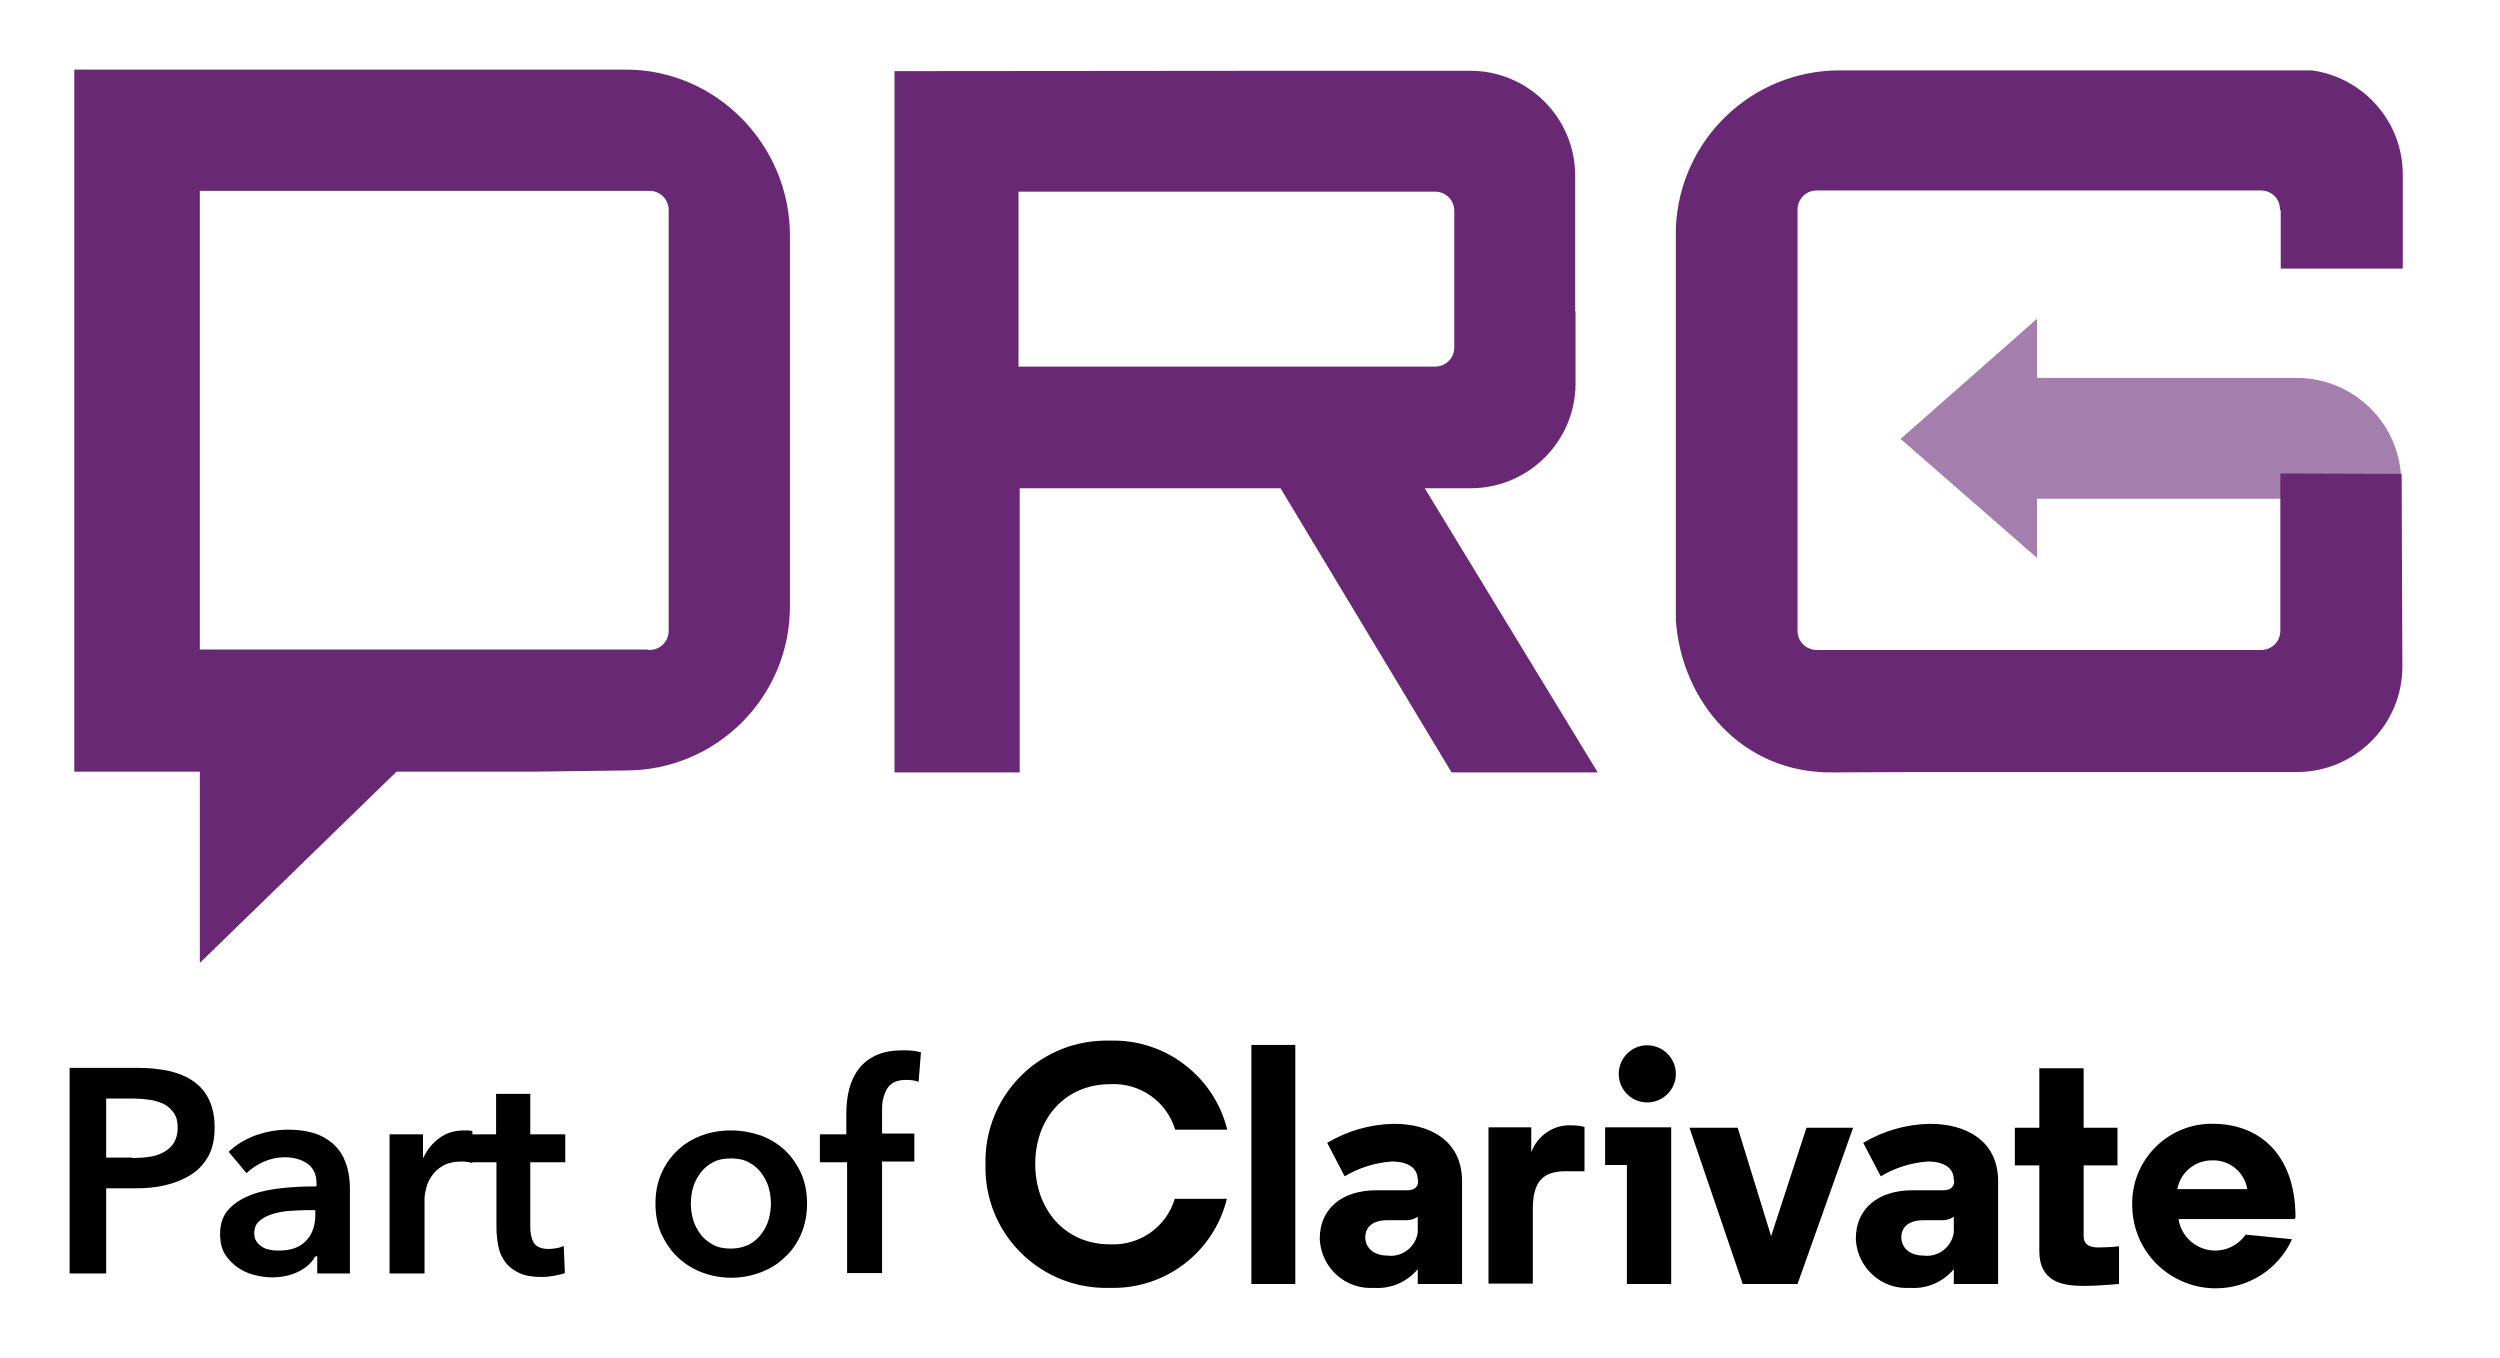
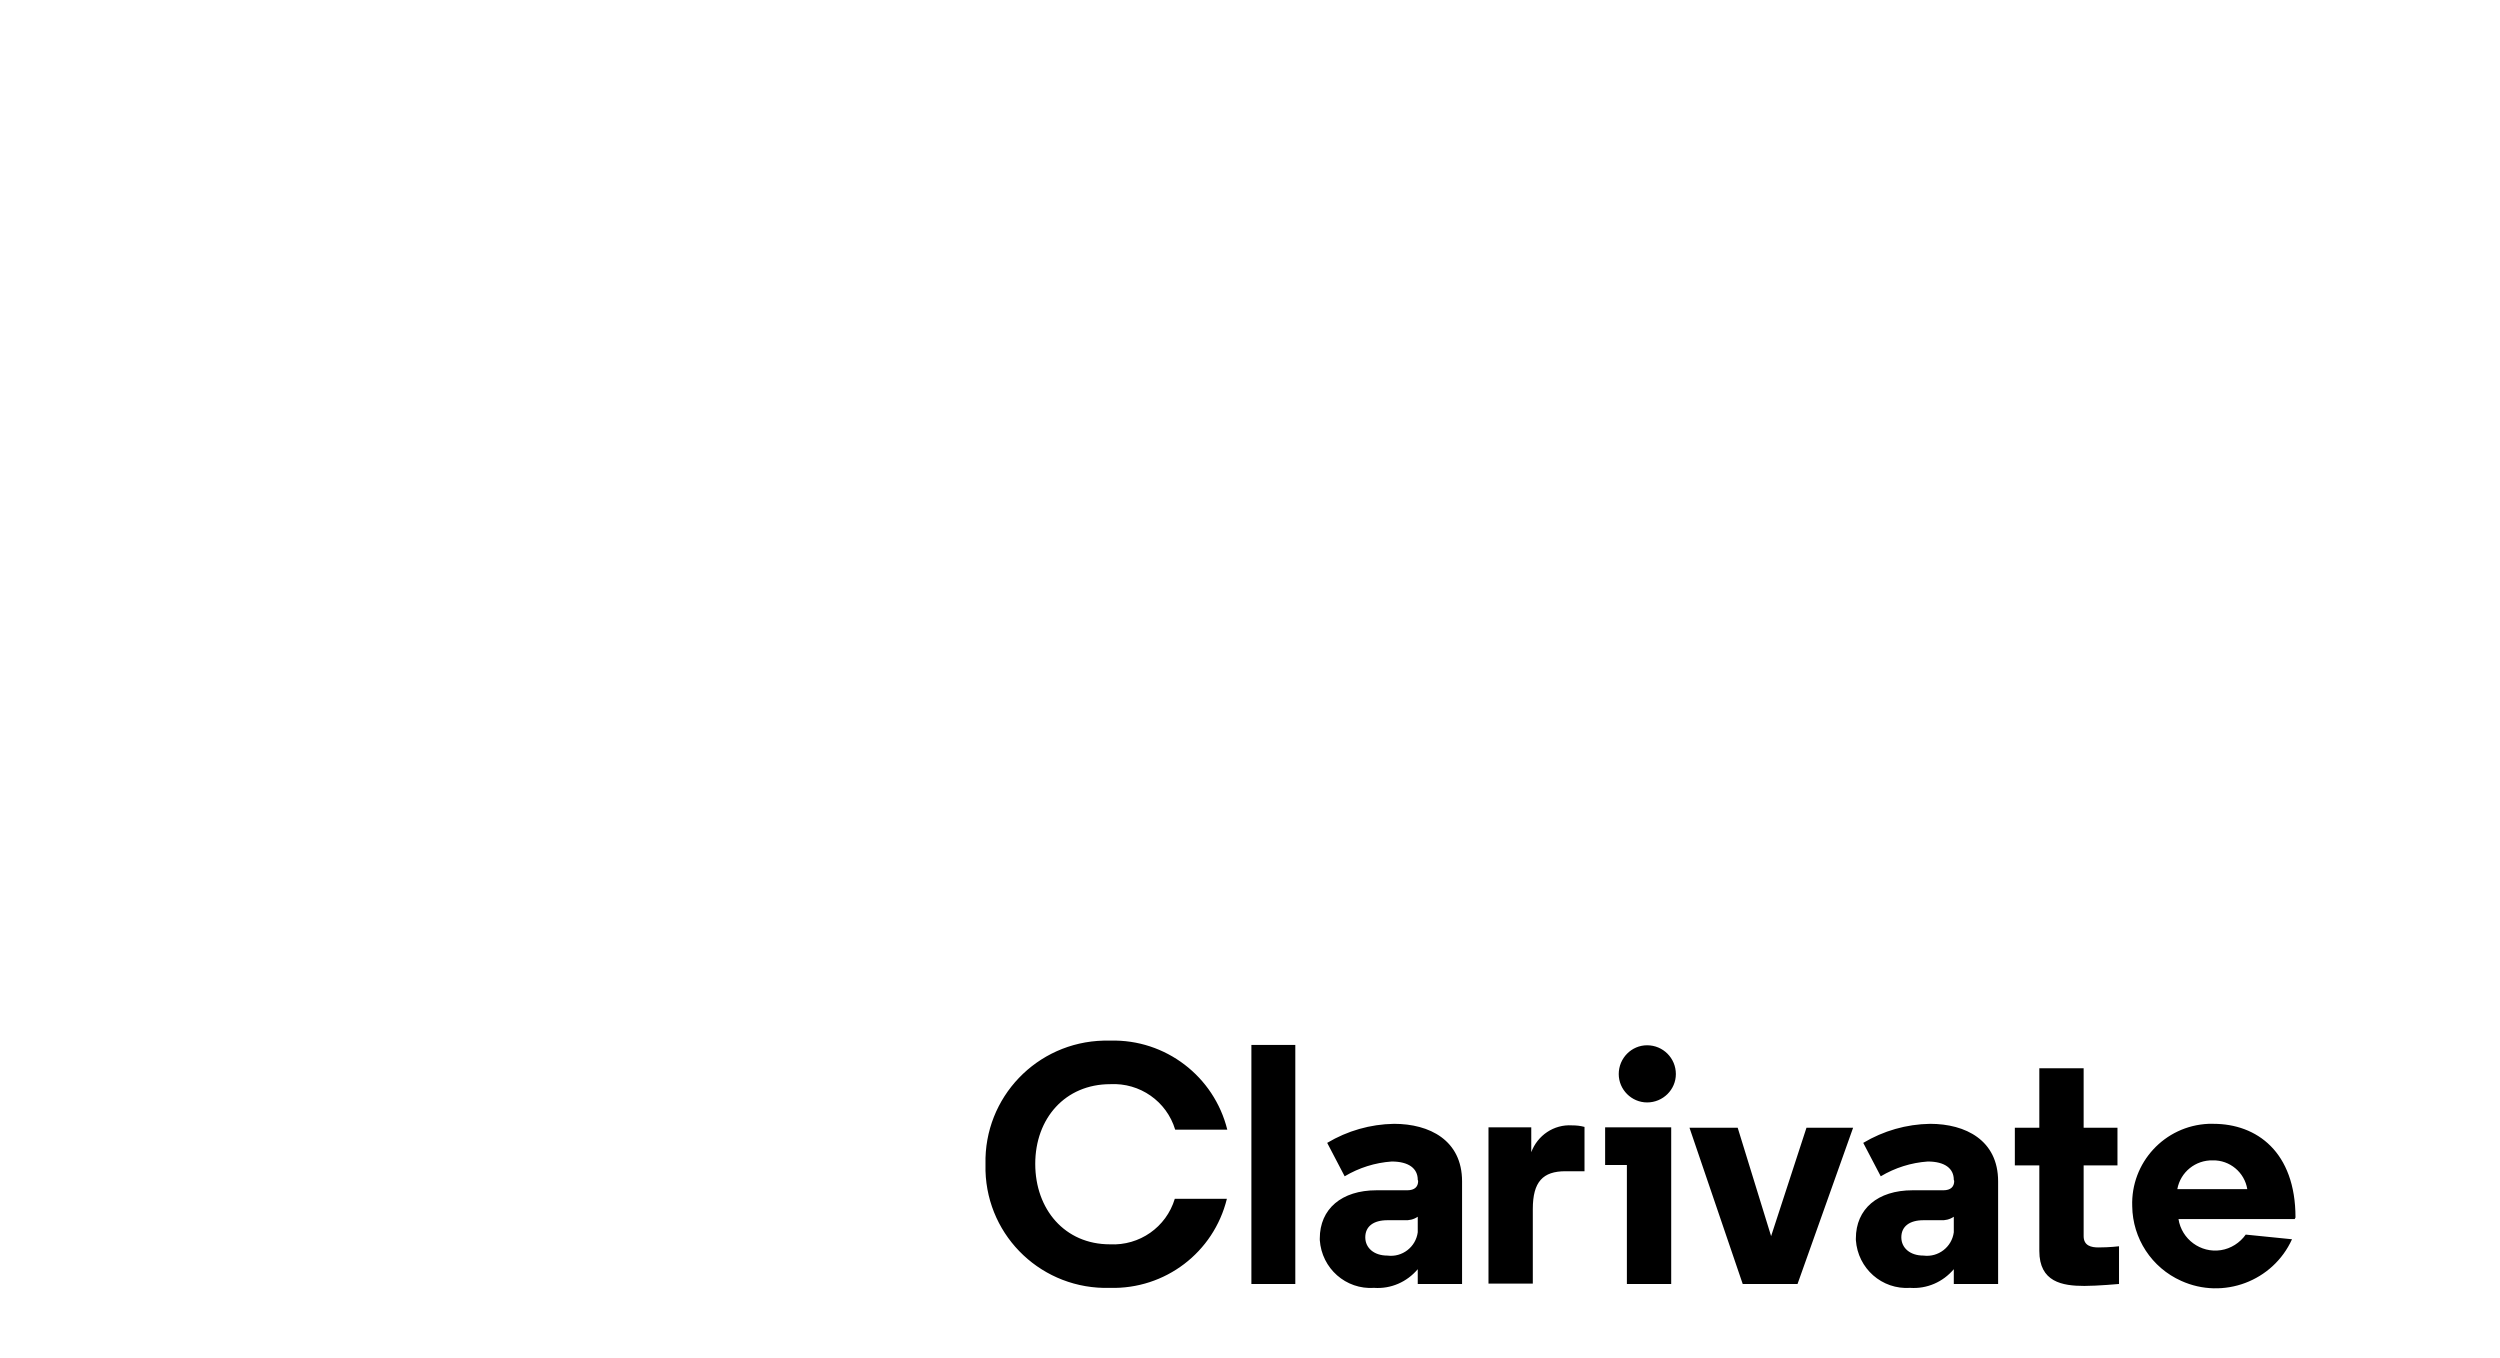
<svg xmlns="http://www.w3.org/2000/svg" width="81" height="44" viewBox="0 0 81 44" fill="none">
-   <path d="M74.4 12.243H71.642H71.491H69.979H69.866H65.999V10.329L61.579 14.221L65.999 18.075V16.16H70.004H70.256H71.478H71.629H74.388C76.277 16.16 77.801 17.684 77.801 19.574V15.657C77.813 13.768 76.289 12.243 74.4 12.243Z" fill="#A47EAC" />
-   <path d="M20.279 24.963C23.214 24.963 25.594 22.583 25.594 19.648V12.457V8.023V7.633C25.594 4.698 23.214 2.255 20.279 2.255H2.407V25.001H6.475V31.198L12.848 25.001H17.357L20.279 24.963ZM21.01 21.046H6.475V6.184H21.01H21.047C21.388 6.184 21.665 6.462 21.665 6.802V6.827V20.417V20.442C21.665 20.782 21.388 21.059 21.047 21.059H21.01V21.046ZM73.87 6.802V6.776C73.87 6.436 73.593 6.172 73.253 6.172H73.24H62.761H62.144H58.87H58.857C58.517 6.172 58.24 6.449 58.24 6.789V6.802V20.429V20.442C58.24 20.782 58.517 21.059 58.857 21.059H58.87H62.434H63.051H69.134H73.24H73.265C73.606 21.059 73.883 20.782 73.883 20.442V20.429V15.341L77.812 15.354L77.837 21.601C77.837 23.477 76.301 25.014 74.424 25.014H74.412H69.071H62.862H62.157L59.411 25.026C56.401 25.077 54.474 22.671 54.298 20.102V7.368C54.424 4.535 56.741 2.28 59.613 2.28H74.903C76.565 2.507 77.85 3.93 77.85 5.655V8.703H73.895V6.802H73.87ZM47.031 25.026H51.766L46.161 15.819H47.648C49.524 15.819 51.048 14.296 51.048 12.419V10.127L51.036 10.064V5.693C51.036 3.817 49.512 2.293 47.635 2.293H42.37H42.245L28.982 2.305V25.026H33.038V15.819H41.489L47.031 25.026ZM47.119 6.827V11.248V11.26C47.119 11.6 46.842 11.877 46.502 11.877H33V6.21H46.489H46.502C46.842 6.21 47.119 6.487 47.119 6.827Z" fill="#682874" />
-   <path d="M2.269 34.598H4.448C4.826 34.598 5.178 34.636 5.481 34.699C5.783 34.774 6.047 34.875 6.274 35.039C6.488 35.19 6.665 35.392 6.778 35.643C6.891 35.883 6.954 36.185 6.954 36.525C6.954 36.89 6.891 37.205 6.753 37.457C6.614 37.709 6.425 37.91 6.186 38.062C5.947 38.213 5.67 38.326 5.355 38.402C5.04 38.477 4.712 38.502 4.36 38.502H3.44V41.261H2.256V34.598H2.269ZM4.284 37.52C4.473 37.52 4.662 37.507 4.838 37.482C5.015 37.457 5.166 37.407 5.304 37.331C5.443 37.255 5.556 37.155 5.632 37.029C5.707 36.903 5.758 36.739 5.758 36.538C5.758 36.349 5.72 36.185 5.632 36.059C5.544 35.933 5.443 35.845 5.304 35.769C5.166 35.706 5.015 35.656 4.838 35.631C4.662 35.606 4.486 35.593 4.309 35.593H3.44V37.507H4.284V37.52ZM10.241 40.706H10.216C10.103 40.908 9.927 41.072 9.675 41.198C9.423 41.324 9.133 41.387 8.818 41.387C8.642 41.387 8.44 41.361 8.251 41.311C8.05 41.261 7.874 41.185 7.71 41.072C7.546 40.958 7.408 40.82 7.294 40.644C7.181 40.467 7.131 40.24 7.131 39.976C7.131 39.636 7.231 39.371 7.42 39.17C7.609 38.968 7.861 38.817 8.163 38.704C8.466 38.591 8.806 38.528 9.171 38.49C9.536 38.452 9.901 38.439 10.254 38.439V38.326C10.254 38.049 10.153 37.835 9.952 37.696C9.75 37.558 9.498 37.495 9.221 37.495C8.982 37.495 8.755 37.545 8.529 37.646C8.314 37.747 8.126 37.873 7.987 38.011L7.408 37.319C7.66 37.079 7.962 36.903 8.302 36.777C8.642 36.664 8.982 36.601 9.322 36.601C9.725 36.601 10.053 36.664 10.317 36.764C10.582 36.878 10.783 37.029 10.934 37.205C11.085 37.382 11.186 37.596 11.249 37.822C11.312 38.049 11.337 38.276 11.337 38.502V41.261H10.279V40.706H10.241ZM10.216 39.208H9.964C9.788 39.208 9.587 39.22 9.385 39.233C9.183 39.245 8.995 39.283 8.831 39.334C8.667 39.384 8.516 39.46 8.403 39.56C8.289 39.661 8.239 39.787 8.239 39.963C8.239 40.077 8.264 40.165 8.314 40.228C8.365 40.303 8.428 40.354 8.503 40.404C8.579 40.455 8.667 40.48 8.755 40.492C8.843 40.518 8.944 40.518 9.032 40.518C9.423 40.518 9.712 40.417 9.914 40.203C10.116 40.001 10.216 39.712 10.216 39.359V39.208ZM12.622 36.752H13.705V37.507H13.718C13.844 37.243 14.02 37.029 14.247 36.865C14.473 36.701 14.738 36.626 15.04 36.626C15.078 36.626 15.128 36.626 15.179 36.626C15.229 36.626 15.267 36.638 15.305 36.651V37.684C15.229 37.658 15.166 37.646 15.116 37.646C15.065 37.633 15.015 37.633 14.964 37.633C14.713 37.633 14.498 37.684 14.347 37.772C14.196 37.86 14.07 37.973 13.982 38.112C13.894 38.238 13.831 38.376 13.806 38.515C13.768 38.654 13.755 38.767 13.755 38.843V41.261H12.622V36.752ZM15.279 37.658V36.752H16.073V35.442H17.181V36.752H18.315V37.658H17.181V39.762C17.181 39.963 17.219 40.127 17.294 40.266C17.37 40.392 17.534 40.467 17.786 40.467C17.861 40.467 17.937 40.455 18.025 40.442C18.113 40.429 18.189 40.404 18.264 40.366L18.302 41.248C18.201 41.286 18.088 41.311 17.949 41.336C17.811 41.361 17.685 41.374 17.559 41.374C17.257 41.374 17.017 41.336 16.828 41.248C16.64 41.16 16.488 41.047 16.375 40.895C16.262 40.744 16.186 40.581 16.148 40.392C16.111 40.203 16.085 39.989 16.085 39.775V37.658H15.279ZM21.237 38.994C21.237 38.641 21.3 38.313 21.426 38.024C21.552 37.734 21.728 37.482 21.955 37.268C22.181 37.054 22.433 36.903 22.735 36.789C23.038 36.676 23.353 36.626 23.693 36.626C24.033 36.626 24.348 36.689 24.65 36.789C24.952 36.903 25.217 37.067 25.431 37.268C25.645 37.47 25.821 37.721 25.96 38.024C26.086 38.313 26.149 38.641 26.149 38.994C26.149 39.346 26.086 39.674 25.96 39.976C25.834 40.266 25.657 40.53 25.431 40.732C25.217 40.946 24.952 41.109 24.65 41.223C24.348 41.336 24.033 41.399 23.693 41.399C23.353 41.399 23.038 41.336 22.735 41.223C22.433 41.109 22.169 40.933 21.955 40.732C21.741 40.53 21.564 40.266 21.426 39.976C21.3 39.686 21.237 39.359 21.237 38.994ZM22.383 38.994C22.383 39.17 22.408 39.346 22.458 39.523C22.509 39.699 22.597 39.85 22.698 39.989C22.798 40.127 22.937 40.24 23.101 40.329C23.264 40.417 23.453 40.455 23.68 40.455C23.907 40.455 24.096 40.404 24.259 40.329C24.423 40.24 24.562 40.127 24.663 39.989C24.763 39.85 24.851 39.699 24.902 39.523C24.952 39.346 24.977 39.17 24.977 38.994C24.977 38.817 24.952 38.641 24.902 38.465C24.851 38.288 24.763 38.137 24.663 37.999C24.562 37.86 24.423 37.747 24.259 37.658C24.096 37.57 23.907 37.533 23.68 37.533C23.453 37.533 23.264 37.57 23.101 37.658C22.937 37.747 22.798 37.86 22.698 37.999C22.597 38.137 22.509 38.288 22.458 38.465C22.408 38.641 22.383 38.817 22.383 38.994ZM27.433 37.658H26.564V36.752H27.421V36.084C27.421 35.82 27.446 35.555 27.509 35.303C27.572 35.051 27.673 34.837 27.811 34.648C27.95 34.459 28.139 34.308 28.378 34.195C28.617 34.082 28.907 34.031 29.259 34.031C29.386 34.031 29.486 34.031 29.574 34.044C29.663 34.056 29.751 34.069 29.839 34.094L29.763 35.051C29.7 35.026 29.637 35.014 29.562 35.001C29.486 34.989 29.411 34.989 29.335 34.989C29.171 34.989 29.045 35.026 28.945 35.077C28.844 35.14 28.768 35.215 28.718 35.316C28.668 35.417 28.63 35.53 28.605 35.643C28.579 35.757 28.579 35.883 28.579 35.996V36.727H29.625V37.633H28.579V41.248H27.446V37.658H27.433Z" fill="black" />
  <path d="M35.96 40.316C36.917 40.366 37.786 39.762 38.063 38.842H39.751C39.323 40.581 37.749 41.777 35.96 41.727C33.794 41.79 31.993 40.102 31.93 37.936C31.93 37.86 31.93 37.797 31.93 37.721C31.879 35.555 33.592 33.767 35.759 33.716C35.834 33.716 35.897 33.716 35.973 33.716C37.761 33.666 39.336 34.875 39.764 36.601H38.076C37.799 35.681 36.93 35.077 35.973 35.127C34.512 35.127 33.542 36.235 33.542 37.709C33.542 39.182 34.499 40.316 35.96 40.316ZM41.968 41.601H40.545V33.855H41.968V41.601ZM45.935 38.225C45.935 37.86 45.645 37.633 45.091 37.633C44.55 37.671 44.033 37.835 43.567 38.112L43.001 37.029C43.656 36.638 44.399 36.424 45.167 36.412C46.313 36.412 47.371 36.941 47.371 38.276V41.601H45.935V41.122C45.583 41.538 45.066 41.764 44.525 41.727C43.605 41.79 42.824 41.097 42.761 40.178C42.761 40.165 42.761 40.152 42.761 40.127C42.761 39.17 43.467 38.565 44.6 38.565H45.595C45.834 38.565 45.948 38.452 45.948 38.263L45.935 38.225ZM45.935 39.787V39.422C45.809 39.51 45.645 39.548 45.494 39.535H44.953C44.499 39.535 44.235 39.737 44.235 40.089C44.235 40.429 44.512 40.681 44.953 40.681C45.431 40.744 45.872 40.404 45.935 39.926C45.935 39.875 45.935 39.837 45.935 39.787ZM51.326 37.948H50.721C49.991 37.948 49.663 38.288 49.663 39.17V41.588H48.227V36.525H49.613V37.331C49.814 36.789 50.343 36.424 50.935 36.462C51.074 36.462 51.2 36.475 51.338 36.512V37.948H51.326ZM54.147 41.601H52.711V37.747H52.006V36.525H54.147V41.601ZM53.366 33.867C53.883 33.867 54.298 34.283 54.298 34.8C54.298 35.303 53.883 35.719 53.366 35.719C52.862 35.719 52.447 35.303 52.447 34.8C52.447 34.283 52.862 33.867 53.366 33.867ZM57.384 40.051L58.53 36.538H60.041L58.24 41.601H56.464L54.739 36.538H56.301L57.384 40.051ZM63.303 38.225C63.303 37.86 63.014 37.633 62.459 37.633C61.918 37.671 61.402 37.835 60.936 38.112L60.369 37.029C61.024 36.638 61.767 36.424 62.535 36.412C63.681 36.412 64.739 36.941 64.739 38.276V41.601H63.303V41.122C62.951 41.538 62.434 41.764 61.893 41.727C60.973 41.79 60.193 41.097 60.13 40.178C60.13 40.165 60.13 40.152 60.13 40.127C60.13 39.17 60.835 38.565 61.968 38.565H62.963C63.203 38.565 63.316 38.452 63.316 38.263L63.303 38.225ZM63.303 39.787V39.422C63.177 39.51 63.014 39.548 62.863 39.535H62.321C61.868 39.535 61.603 39.737 61.603 40.089C61.603 40.429 61.88 40.681 62.321 40.681C62.8 40.744 63.24 40.404 63.303 39.926C63.303 39.875 63.303 39.837 63.303 39.787ZM67.51 34.611V36.538H68.606V37.759H67.51V40.051C67.51 40.366 67.762 40.417 67.989 40.417C68.354 40.417 68.656 40.379 68.656 40.379V41.601C68.656 41.601 67.963 41.664 67.535 41.664C66.817 41.664 66.074 41.538 66.074 40.53V37.759H65.281V36.538H66.074V34.611H67.51ZM74.349 39.497H70.583C70.684 40.152 71.301 40.606 71.956 40.505C72.284 40.455 72.573 40.266 72.762 40.001L74.261 40.152C73.644 41.513 72.032 42.117 70.671 41.5C69.714 41.072 69.097 40.127 69.084 39.082C69.034 37.671 70.13 36.475 71.553 36.412C71.603 36.412 71.666 36.412 71.717 36.412C73.115 36.412 74.374 37.319 74.374 39.447L74.349 39.497ZM70.545 38.528H72.812C72.724 37.986 72.246 37.583 71.692 37.596C71.137 37.583 70.646 37.973 70.545 38.528Z" fill="black" />
</svg>